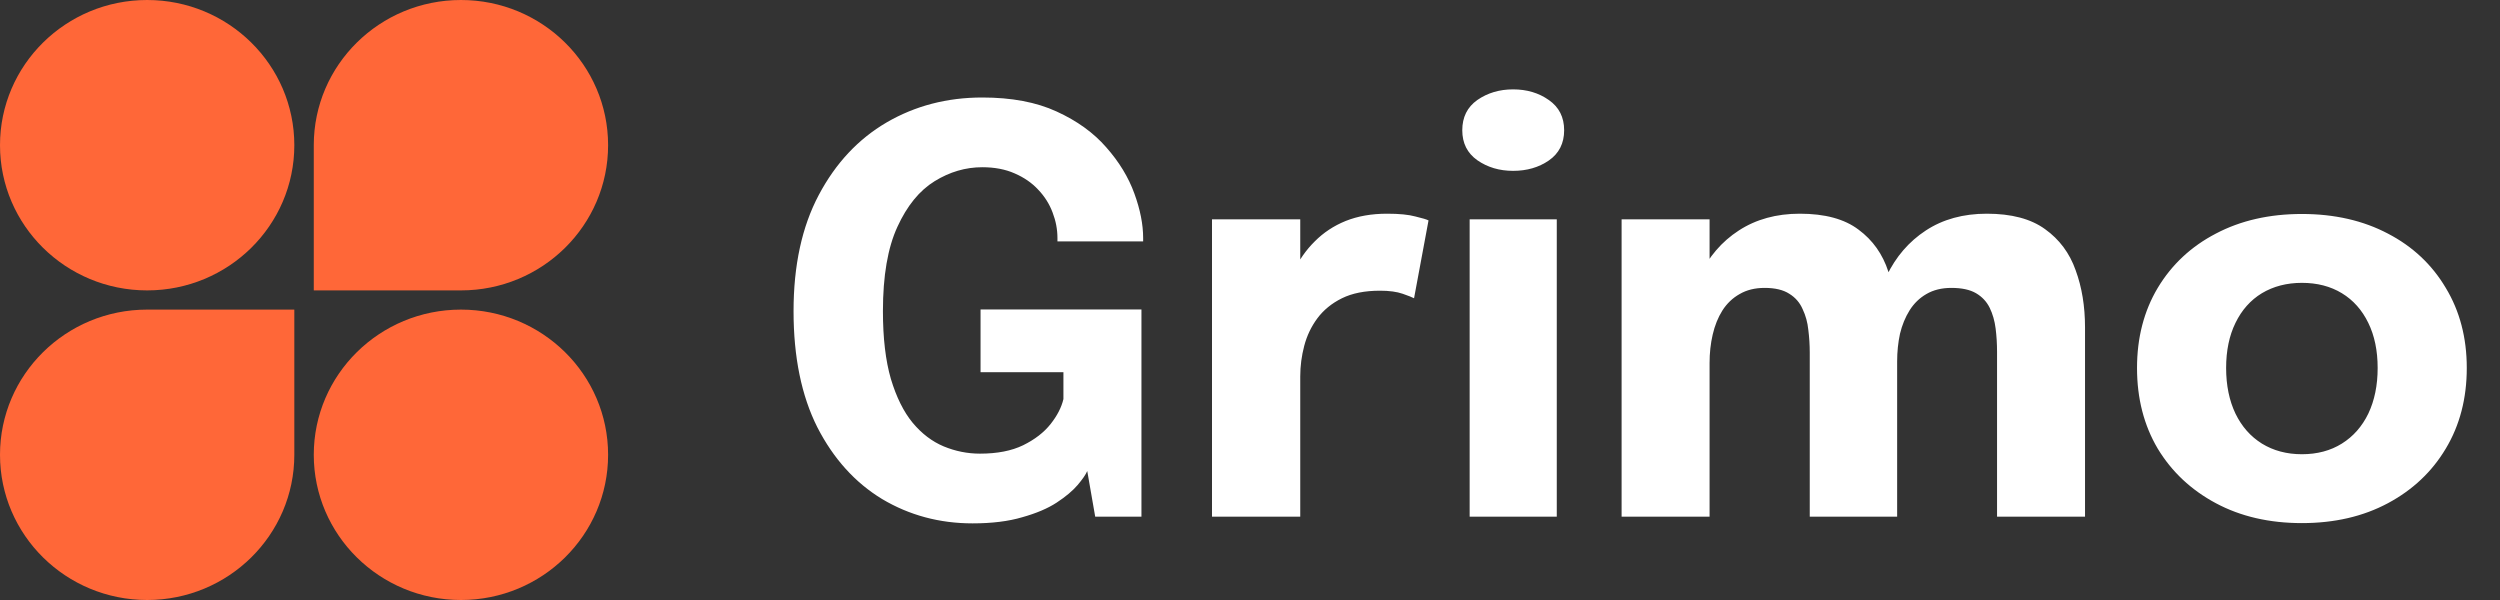
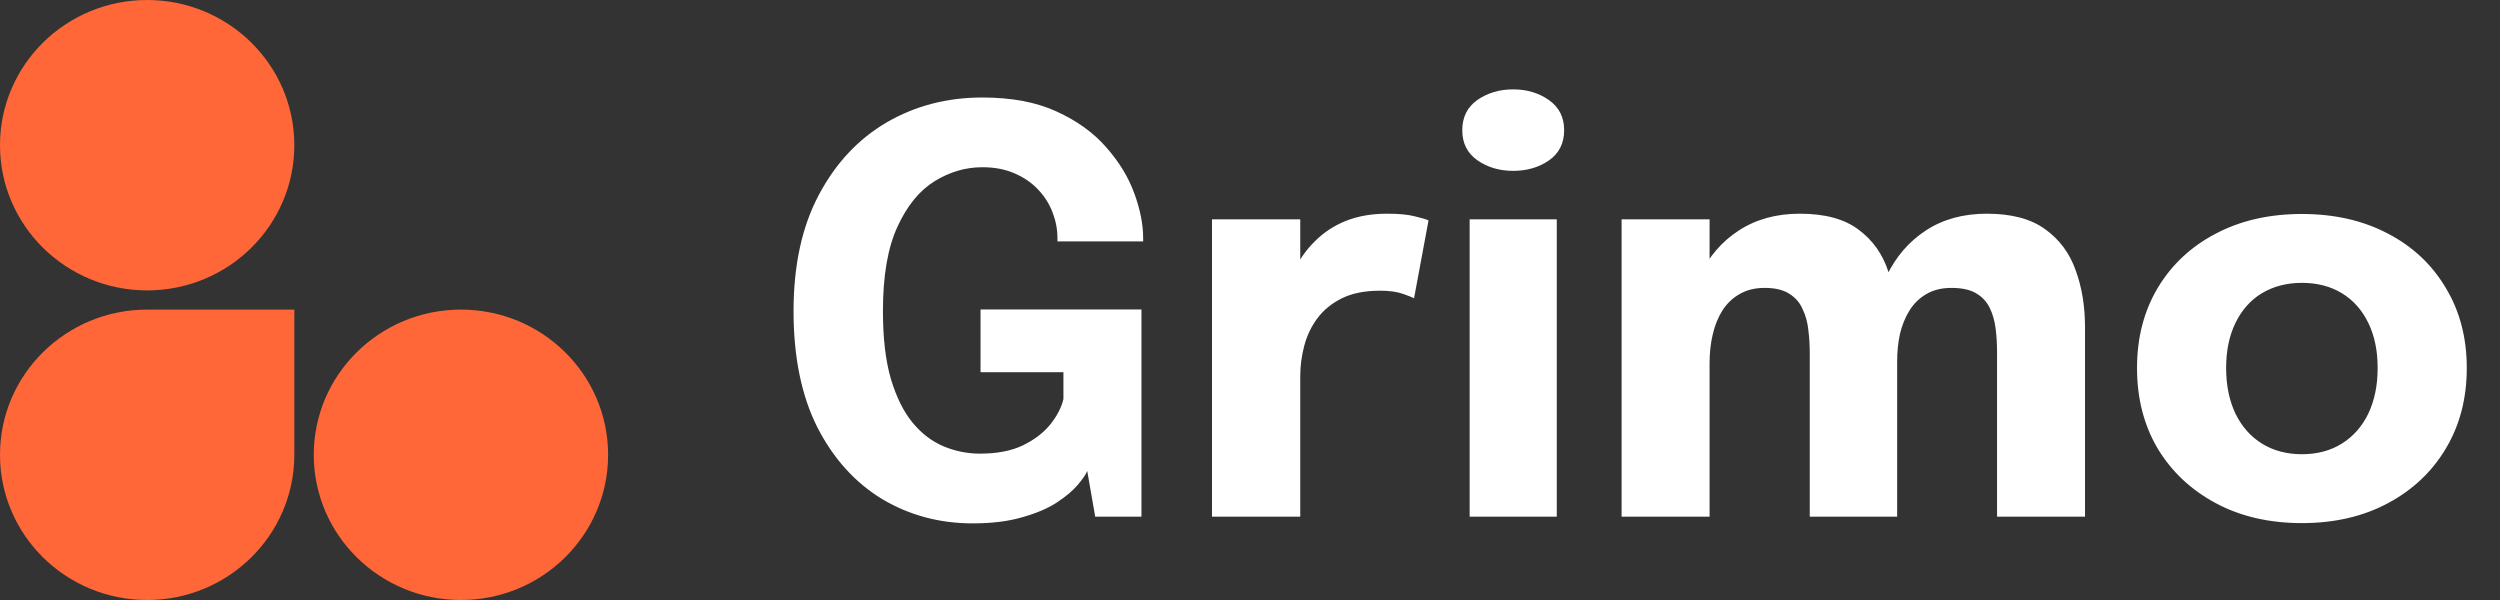
<svg xmlns="http://www.w3.org/2000/svg" width="100" height="24" viewBox="0 0 100 24" fill="none">
  <rect x="0" y="0" width="100" height="24" fill="#333333" stroke="none" />
  <path d="M11.773 5.808C11.773 9.016 9.137 11.616 5.886 11.616C2.635 11.616 0 9.016 0 5.808C0 2.6 2.635 0 5.886 0C9.137 0 11.773 2.6 11.773 5.808Z" fill="#FF6738" />
-   <path d="M12.551 5.808C12.551 2.6 15.187 0 18.438 0C21.689 0 24.324 2.6 24.324 5.808C24.324 9.016 21.689 11.616 18.438 11.616H12.551V5.808Z" fill="#FF6738" />
  <path d="M0 18.192C0 14.984 2.635 12.384 5.886 12.384H11.773V18.192C11.773 21.399 9.137 24 5.886 24C2.635 24 0 21.399 0 18.192Z" fill="#FF6738" />
  <path d="M24.324 18.192C24.324 21.399 21.689 24 18.438 24C15.187 24 12.551 21.399 12.551 18.192C12.551 14.984 15.187 12.384 18.438 12.384C21.689 12.384 24.324 14.984 24.324 18.192Z" fill="#FF6738" />
  <path d="M38.904 20.935C37.58 20.935 36.373 20.61 35.283 19.961C34.201 19.304 33.339 18.348 32.695 17.094C32.059 15.832 31.742 14.282 31.742 12.446C31.742 10.616 32.078 9.067 32.752 7.798C33.425 6.528 34.33 5.561 35.465 4.897C36.608 4.232 37.883 3.9 39.29 3.9C40.463 3.9 41.455 4.087 42.264 4.46C43.082 4.833 43.744 5.311 44.251 5.894C44.766 6.476 45.14 7.092 45.375 7.742C45.609 8.384 45.726 8.977 45.726 9.522C45.726 9.545 45.726 9.567 45.726 9.59C45.726 9.612 45.726 9.634 45.726 9.657H42.298C42.298 9.634 42.298 9.612 42.298 9.59C42.298 9.567 42.298 9.545 42.298 9.522C42.298 9.179 42.234 8.839 42.105 8.503C41.977 8.16 41.784 7.854 41.526 7.585C41.277 7.316 40.963 7.099 40.584 6.935C40.214 6.771 39.782 6.689 39.29 6.689C38.624 6.689 37.989 6.875 37.383 7.249C36.778 7.622 36.282 8.231 35.896 9.074C35.51 9.911 35.317 11.034 35.317 12.446C35.317 13.521 35.423 14.424 35.635 15.156C35.855 15.888 36.146 16.474 36.509 16.914C36.872 17.348 37.285 17.661 37.747 17.855C38.216 18.049 38.7 18.146 39.199 18.146C39.888 18.146 40.463 18.034 40.925 17.81C41.394 17.579 41.761 17.295 42.026 16.959C42.291 16.623 42.461 16.291 42.537 15.962V14.887H39.222V12.378H45.658V20.666H43.808L43.49 18.841C43.43 18.983 43.301 19.169 43.105 19.401C42.907 19.632 42.628 19.867 42.264 20.106C41.909 20.338 41.451 20.532 40.891 20.689C40.339 20.853 39.676 20.935 38.904 20.935ZM48.48 20.666V8.772H52.01V12.871L51.283 12.423C51.367 11.863 51.518 11.348 51.738 10.878C51.957 10.407 52.241 10 52.589 9.657C52.937 9.306 53.349 9.033 53.826 8.839C54.311 8.645 54.863 8.548 55.483 8.548C55.968 8.548 56.346 8.585 56.619 8.66C56.899 8.727 57.073 8.779 57.141 8.817L56.562 11.93C56.494 11.893 56.343 11.833 56.108 11.751C55.873 11.669 55.571 11.628 55.2 11.628C54.594 11.628 54.087 11.729 53.679 11.93C53.27 12.132 52.941 12.401 52.691 12.737C52.449 13.065 52.275 13.431 52.169 13.834C52.063 14.238 52.01 14.645 52.01 15.055V20.666H48.48ZM58.786 20.666V8.772H62.271V20.666H58.786ZM60.523 6.834C59.978 6.834 59.501 6.693 59.092 6.409C58.691 6.125 58.491 5.726 58.491 5.21C58.491 4.688 58.691 4.285 59.092 4.001C59.501 3.717 59.978 3.575 60.523 3.575C61.075 3.575 61.552 3.717 61.953 4.001C62.362 4.285 62.566 4.688 62.566 5.21C62.566 5.733 62.362 6.136 61.953 6.42C61.552 6.696 61.075 6.834 60.523 6.834ZM72.39 20.666V16.063C72.39 15.623 72.39 15.242 72.39 14.921C72.39 14.592 72.39 14.32 72.39 14.103C72.39 13.797 72.371 13.495 72.333 13.196C72.303 12.897 72.227 12.621 72.106 12.367C71.993 12.106 71.815 11.9 71.572 11.751C71.331 11.594 71.001 11.516 70.585 11.516C70.199 11.516 69.866 11.598 69.586 11.762C69.306 11.919 69.075 12.139 68.894 12.423C68.72 12.7 68.591 13.021 68.507 13.386C68.424 13.745 68.383 14.122 68.383 14.518L67.418 13.734C67.418 12.726 67.603 11.833 67.974 11.057C68.345 10.273 68.871 9.661 69.552 9.22C70.241 8.772 71.054 8.548 71.993 8.548C72.999 8.548 73.782 8.761 74.342 9.186C74.91 9.605 75.307 10.165 75.534 10.866C75.769 11.561 75.886 12.33 75.886 13.174C75.886 13.495 75.886 13.928 75.886 14.473C75.886 15.018 75.886 15.671 75.886 16.433V20.666H72.39ZM64.864 20.666V8.772H68.383V20.666H64.864ZM79.882 20.666V16.074C79.882 15.619 79.882 15.227 79.882 14.898C79.882 14.57 79.882 14.297 79.882 14.081C79.882 13.752 79.863 13.439 79.825 13.14C79.787 12.834 79.707 12.558 79.587 12.311C79.466 12.065 79.284 11.871 79.042 11.729C78.799 11.587 78.47 11.516 78.054 11.516C77.668 11.516 77.335 11.598 77.055 11.762C76.783 11.919 76.559 12.136 76.385 12.412C76.212 12.688 76.083 13.002 75.999 13.353C75.924 13.704 75.886 14.07 75.886 14.45L74.921 13.678C74.921 12.684 75.103 11.803 75.466 11.034C75.837 10.265 76.359 9.661 77.032 9.22C77.714 8.772 78.527 8.548 79.473 8.548C80.457 8.548 81.233 8.753 81.8 9.164C82.375 9.575 82.784 10.123 83.026 10.81C83.276 11.49 83.401 12.252 83.401 13.095C83.401 13.431 83.401 13.864 83.401 14.394C83.401 14.925 83.401 15.57 83.401 16.332V20.666H79.882ZM92.076 20.924C90.774 20.924 89.627 20.659 88.636 20.129C87.645 19.599 86.869 18.871 86.309 17.945C85.757 17.012 85.481 15.936 85.481 14.719C85.481 13.51 85.757 12.442 86.309 11.516C86.869 10.583 87.645 9.858 88.636 9.343C89.627 8.821 90.774 8.559 92.076 8.559C93.377 8.559 94.524 8.821 95.515 9.343C96.507 9.858 97.278 10.583 97.831 11.516C98.391 12.442 98.671 13.51 98.671 14.719C98.671 15.936 98.391 17.012 97.831 17.945C97.278 18.871 96.507 19.599 95.515 20.129C94.524 20.659 93.377 20.924 92.076 20.924ZM92.076 18.169C92.689 18.169 93.222 18.027 93.676 17.743C94.13 17.459 94.482 17.06 94.732 16.545C94.981 16.022 95.106 15.414 95.106 14.719C95.106 14.025 94.981 13.424 94.732 12.916C94.482 12.401 94.13 12.005 93.676 11.729C93.222 11.453 92.689 11.314 92.076 11.314C91.47 11.314 90.937 11.453 90.475 11.729C90.021 12.005 89.669 12.401 89.419 12.916C89.17 13.424 89.045 14.025 89.045 14.719C89.045 15.414 89.17 16.022 89.419 16.545C89.669 17.06 90.021 17.459 90.475 17.743C90.937 18.027 91.47 18.169 92.076 18.169Z" fill="white" />
</svg>